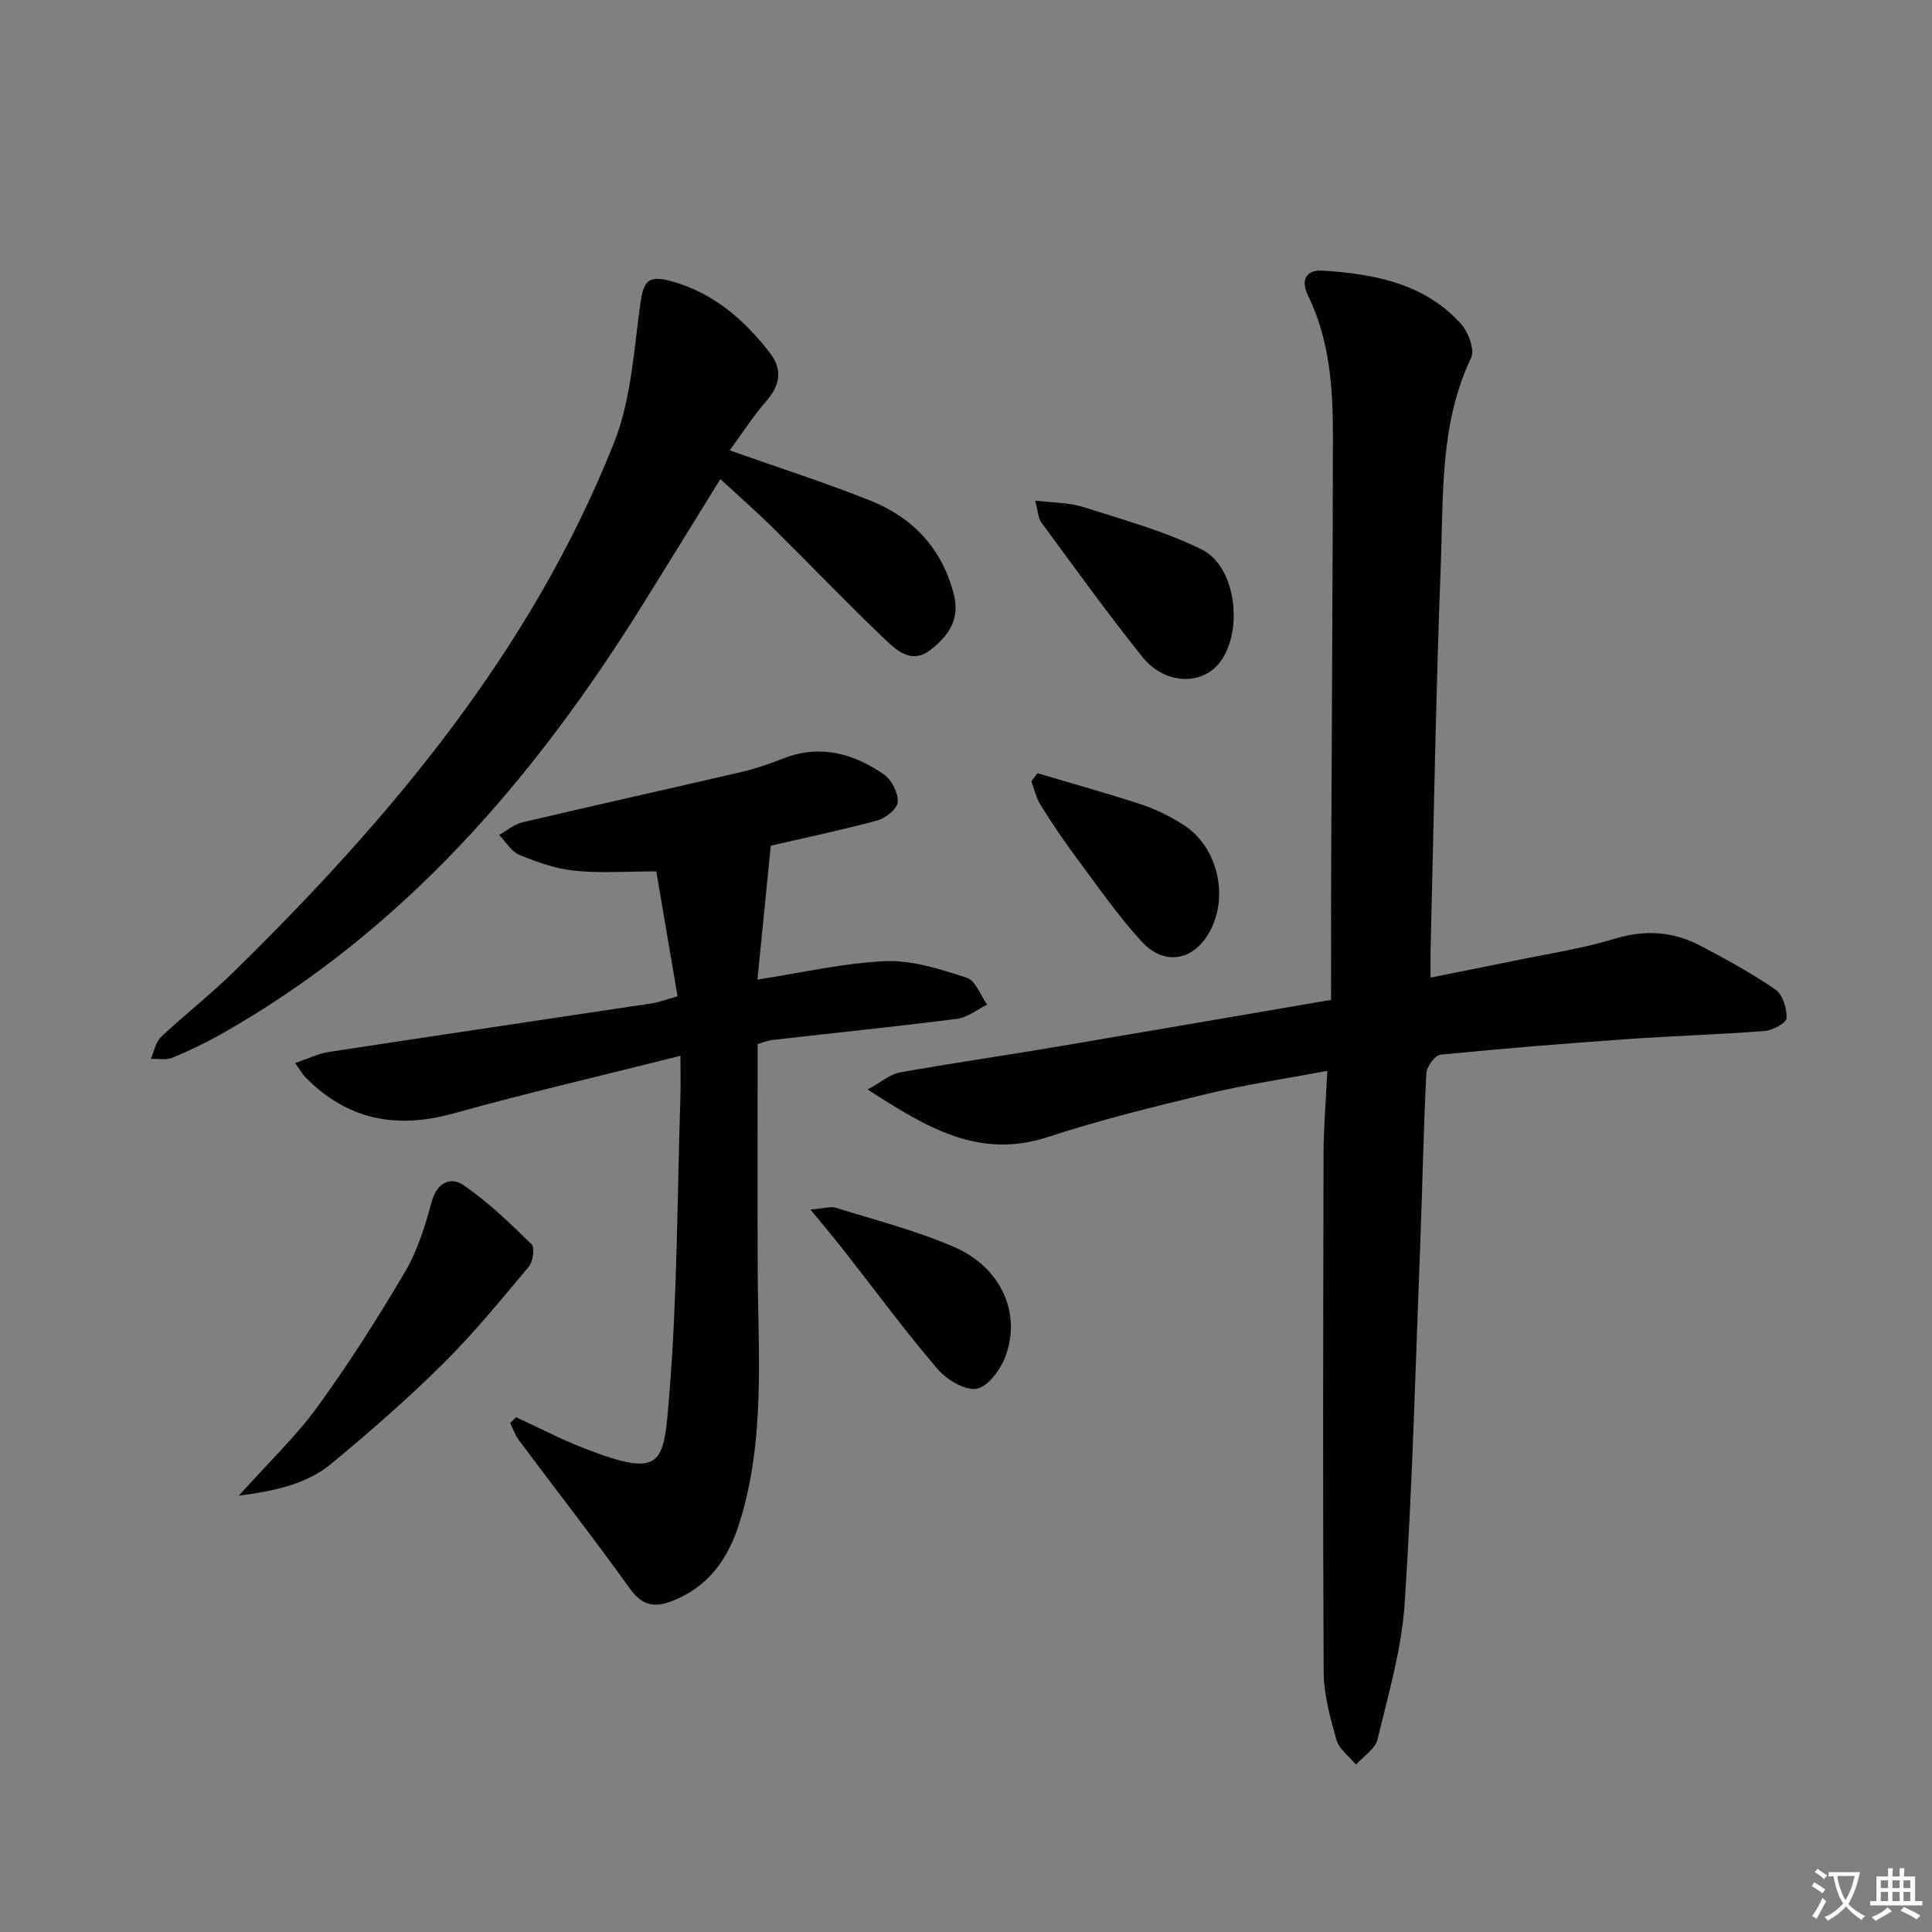
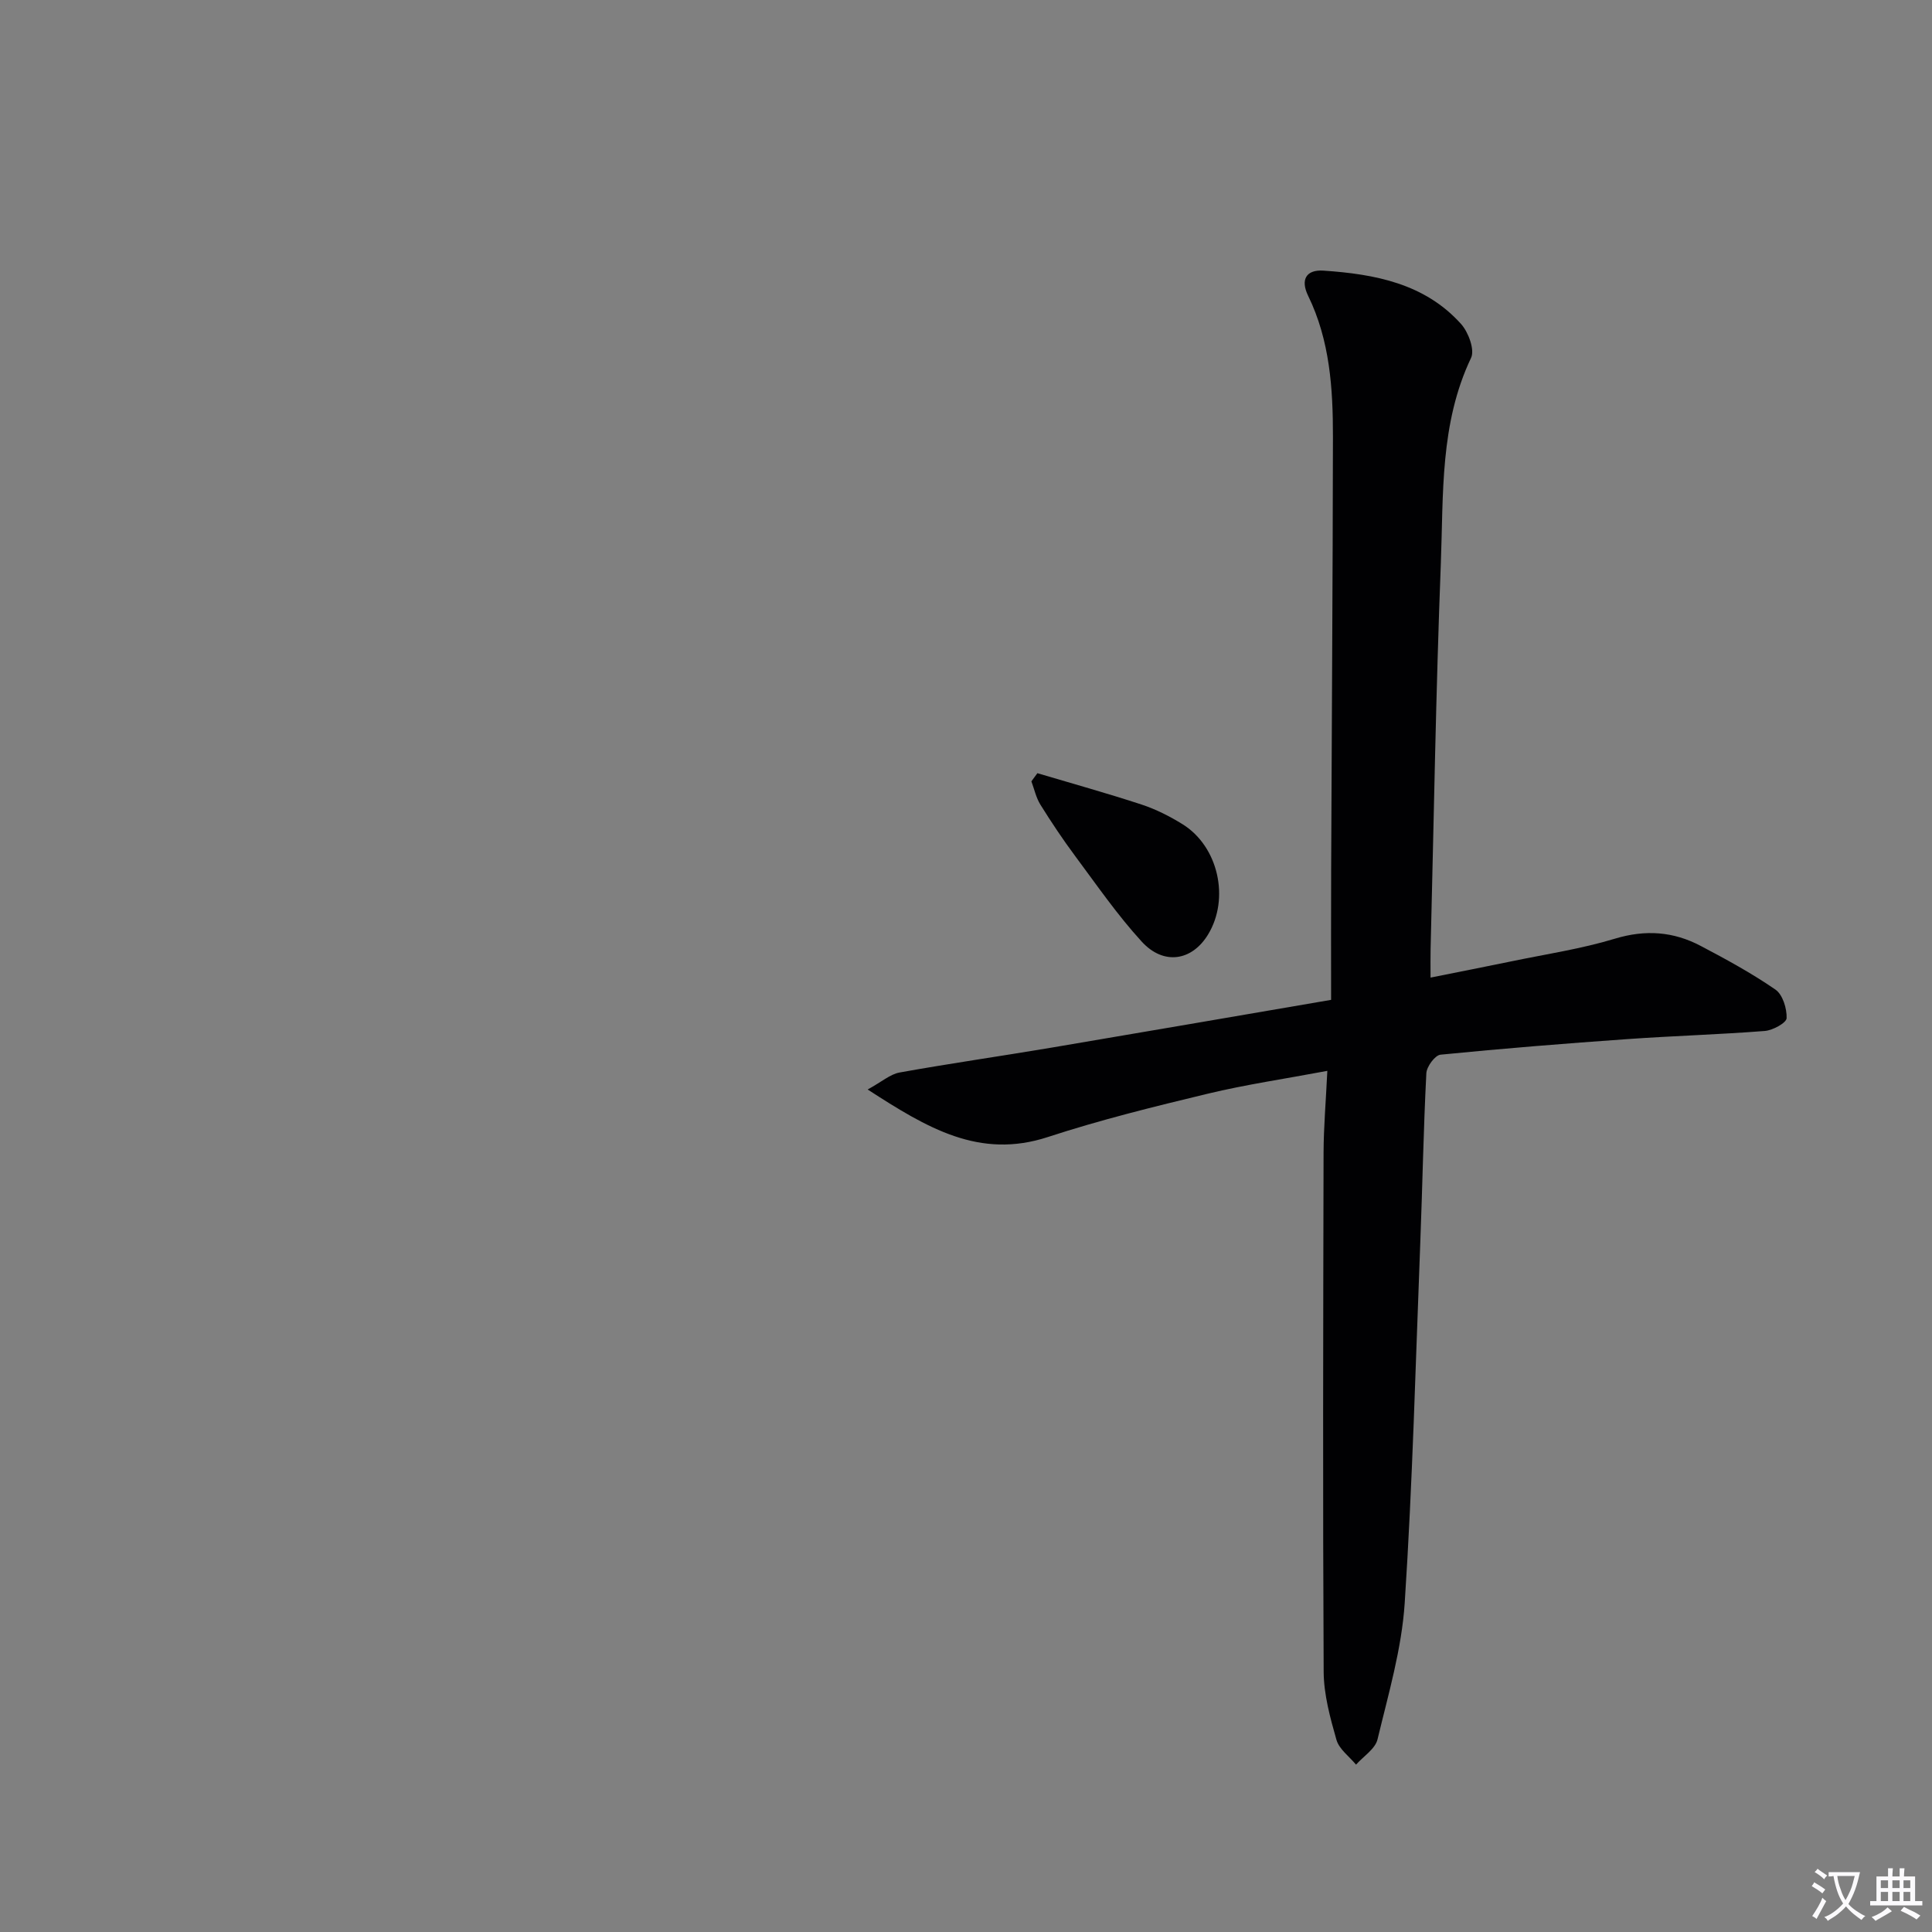
<svg xmlns="http://www.w3.org/2000/svg" enable-background="new 0 0 400 400" viewBox="0 0 400 400">
  <rect x="0" y="0" width="400" height="400" fill="#808080" stroke="none" />
  <path d="m377.9 391.2c-.2.3-.4.5-.6.8-.7-.6-1.4-1-2.2-1.5.2-.3.4-.5.5-.8.6.4 1.4.8 2.3 1.5zm-1.8 6.1c-.2-.2-.5-.4-.9-.6.4-.6.8-1.2 1.2-1.9s.7-1.3.9-1.9c.3.3.5.5.8.7-.7 1.3-1.4 2.6-2 3.7zm2.2-9c-.3.3-.5.5-.6.8-.6-.6-1.3-1.1-2-1.5.3-.3.5-.5.6-.7.6.5 1.3.9 2 1.4zm.3.2v-.9h2 4.5c-.3 1.3-.6 2.5-1 3.6s-.9 2.1-1.4 3c.4.5 1 1 1.6 1.4s1.2.8 1.9 1.1c-.3.2-.5.4-.8.8-.4-.3-1-.7-1.6-1.2s-1.2-1.1-1.6-1.6c-.5.6-1.1 1.1-1.7 1.6s-1.4.9-2.1 1.4c-.1-.3-.3-.5-.7-.8.6-.2 1.2-.5 1.9-1s1.4-1.1 2-1.8c-.5-.8-.9-1.6-1.2-2.5s-.6-2-.8-3.2c-.4.1-.7.1-1 .1zm2.5 2.7c.3 1 .7 1.7 1 2.2.3-.5.6-1.1 1-2s.6-1.9.9-3h-3.2-.4c.1.9.3 1.8.7 2.8z" fill="#fbfafc" />
  <path d="m396.5 388.5v1.5 3.6h1.5v.9c-.4 0-1 0-1.7 0h-7.9c-.5 0-.9 0-1.2 0v-.9h1.3v-3.5c0-.7 0-1.2 0-1.6h2.4c0-.8 0-1.4 0-1.7h1c0 .3-.1.8-.1 1.7h1.5c0-.8 0-1.4 0-1.7h1c0 .3-.1.9-.1 1.7zm-8.2 9.2c-.2-.3-.5-.5-.8-.8.8-.3 1.4-.6 1.9-.9s1-.7 1.4-1.1c.3.3.6.5.9.8-1.6 1-2.8 1.6-3.4 2zm2.6-6.8v-1.6h-1.5v1.6zm0 2.7v-1.9h-1.5v1.9zm2.4-2.7v-1.6h-1.5v1.6zm0 2.7v-1.9h-1.5v1.9zm.2 2 .7-.8c.4.2.9.5 1.6.8s1.3.7 1.8 1c-.3.3-.5.5-.8.8-.4-.3-1.5-1-3.3-1.8zm2-4.7v-1.6h-1.4v1.6zm0 2.7v-1.9h-1.4v1.9z" fill="#fbfafc" />
  <g fill="#010103">
    <path d="m274.81 221.71c-8.88 1.67-16.91 2.84-24.76 4.73-11.1 2.67-22.23 5.41-33.07 8.96-14.21 4.66-25-1.85-37.34-9.83 2.94-1.61 4.67-3.17 6.61-3.52 10.44-1.88 20.94-3.38 31.4-5.14 18.98-3.2 37.94-6.48 57.94-9.9 0-9.05-.03-17.83.01-26.61.12-29.99.33-59.98.37-89.97.01-10-.63-19.95-5.14-29.2-1.62-3.33-.41-5.44 3.18-5.2 10.6.72 20.93 2.64 28.48 11.04 1.52 1.69 2.88 5.34 2.08 7.02-6.48 13.61-5.71 28.23-6.26 42.57-1.03 26.61-1.45 53.24-2.12 79.86-.04 1.64-.01 3.29-.01 5.88 5.94-1.19 11.36-2.25 16.77-3.37 7.15-1.49 14.42-2.57 21.38-4.68 6.35-1.93 12.15-1.49 17.8 1.5 5.28 2.78 10.55 5.65 15.45 9.03 1.51 1.04 2.39 3.92 2.32 5.92-.04.97-2.86 2.52-4.52 2.65-9.44.74-18.92 1.01-28.37 1.68-12.93.91-25.86 1.95-38.76 3.23-1.14.11-2.87 2.46-2.94 3.84-.6 11.63-.8 23.28-1.25 34.92-.97 24.93-1.6 49.87-3.23 74.76-.62 9.51-3.39 18.9-5.63 28.24-.48 1.98-2.91 3.5-4.45 5.23-1.4-1.7-3.49-3.19-4.05-5.13-1.31-4.59-2.62-9.38-2.65-14.09-.19-35.83-.1-71.65-.02-107.48.02-5.33.48-10.62.78-16.94z" />
-     <path d="m106.84 293.42c4.76 2.19 9.42 4.63 14.29 6.51 16.3 6.29 16.26 3.1 17.42-10.91 1.69-20.53 1.65-41.2 2.32-61.81.08-2.61.01-5.22.01-8.61-16.19 4.07-31.68 7.66-46.98 11.92-11.85 3.3-22 1.34-30.67-7.49-.56-.57-.95-1.3-2.13-2.94 2.65-.89 4.75-1.95 6.97-2.29 22.31-3.42 44.64-6.71 66.96-10.08 1.44-.22 2.84-.77 5.25-1.45-1.47-8.64-2.93-17.21-4.4-25.86-6.16 0-11.6.41-16.94-.14-3.89-.4-7.76-1.78-11.41-3.28-1.68-.69-2.81-2.71-4.19-4.13 1.62-.9 3.14-2.21 4.88-2.62 15.16-3.57 30.37-6.94 45.54-10.47 2.9-.68 5.74-1.71 8.53-2.78 7.6-2.93 14.47-.96 20.74 3.37 1.59 1.1 2.94 3.8 2.84 5.68-.07 1.38-2.5 3.35-4.21 3.82-7.67 2.07-15.46 3.7-22.08 5.23-.95 9.51-1.84 18.47-2.76 27.72 9.28-1.42 17.89-3.46 26.57-3.81 5.56-.22 11.35 1.68 16.77 3.43 1.81.58 2.83 3.64 4.21 5.57-2.05 1.01-4.03 2.65-6.18 2.93-12.68 1.62-25.4 2.91-38.1 4.36-1.27.15-2.5.68-3.23.89 0 15.64-.04 30.93.01 46.22.06 17.76 1.68 35.62-3.81 53-2.32 7.34-6.33 13.06-13.76 16.02-3.77 1.5-6.32 1.07-8.9-2.53-7.44-10.38-15.31-20.45-22.95-30.69-.79-1.06-1.23-2.38-1.83-3.58.41-.41.81-.81 1.22-1.2z" />
-     <path d="m151.07 93.24c10.55 3.74 20.04 6.76 29.25 10.46 8.77 3.53 14.75 9.92 17.16 19.38 1.33 5.21-1.16 8.65-4.9 11.52-3.77 2.89-6.84.17-9.22-2.1-7.95-7.57-15.54-15.52-23.35-23.24-3.42-3.37-7.04-6.54-10.87-10.07-5.14 8.32-10.43 16.91-15.76 25.48-22.52 36.23-49.68 67.93-87.37 89.31-3.31 1.88-6.77 3.54-10.29 5-1.31.54-2.98.19-4.49.25.68-1.53.98-3.46 2.1-4.53 4.84-4.57 10.13-8.67 14.88-13.32 32.68-32 61.84-66.68 78.94-109.77 3.52-8.87 4.07-19 5.41-28.62.66-4.71 1.57-6.06 6.18-4.84 8.77 2.33 15.27 7.94 20.66 14.91 2.56 3.3 2.2 6.62-.69 9.91-2.68 3.06-4.89 6.53-7.64 10.27z" />
-     <path d="m49.44 309.67c6.13-6.85 11.81-12.24 16.34-18.47 6.53-9 12.52-18.43 18.16-28.02 2.56-4.36 4.09-9.44 5.44-14.37 1.1-4.04 3.96-5.24 6.6-3.43 5.1 3.49 9.63 7.88 14.07 12.23.71.69.31 3.59-.57 4.64-5.75 6.87-11.44 13.84-17.79 20.13-7.3 7.24-15.09 14.02-23 20.59-5.09 4.23-11.45 5.67-19.25 6.7z" />
-     <path d="m214.32 103.63c3.91.49 7.09.43 9.97 1.35 8.29 2.65 16.83 4.97 24.57 8.82 7.28 3.62 8.67 17.58 3.35 23.75-3.82 4.43-11.22 4.04-15.69-1.54-7.25-9.06-14.04-18.49-20.92-27.84-.69-.95-.7-2.37-1.28-4.54z" />
    <path d="m214.78 160.08c7.19 2.14 14.43 4.15 21.56 6.49 2.96.97 5.84 2.43 8.5 4.08 7.41 4.6 9.81 15.39 5.27 22.84-3.32 5.46-9.18 6.43-13.73 1.46-5.02-5.48-9.28-11.67-13.73-17.65-2.57-3.45-4.97-7.05-7.25-10.71-.89-1.44-1.26-3.2-1.86-4.82.41-.56.82-1.12 1.24-1.69z" />
-     <path d="m167.79 250.42c2.83-.22 4.19-.7 5.29-.36 8.22 2.57 16.64 4.72 24.51 8.14 9.61 4.17 13.85 13.56 10.65 22.43-1 2.78-3.58 6.41-5.99 6.88s-6.25-1.86-8.16-4.09c-6.69-7.82-12.8-16.14-19.16-24.25-2-2.58-4.12-5.07-7.14-8.75z" />
  </g>
</svg>